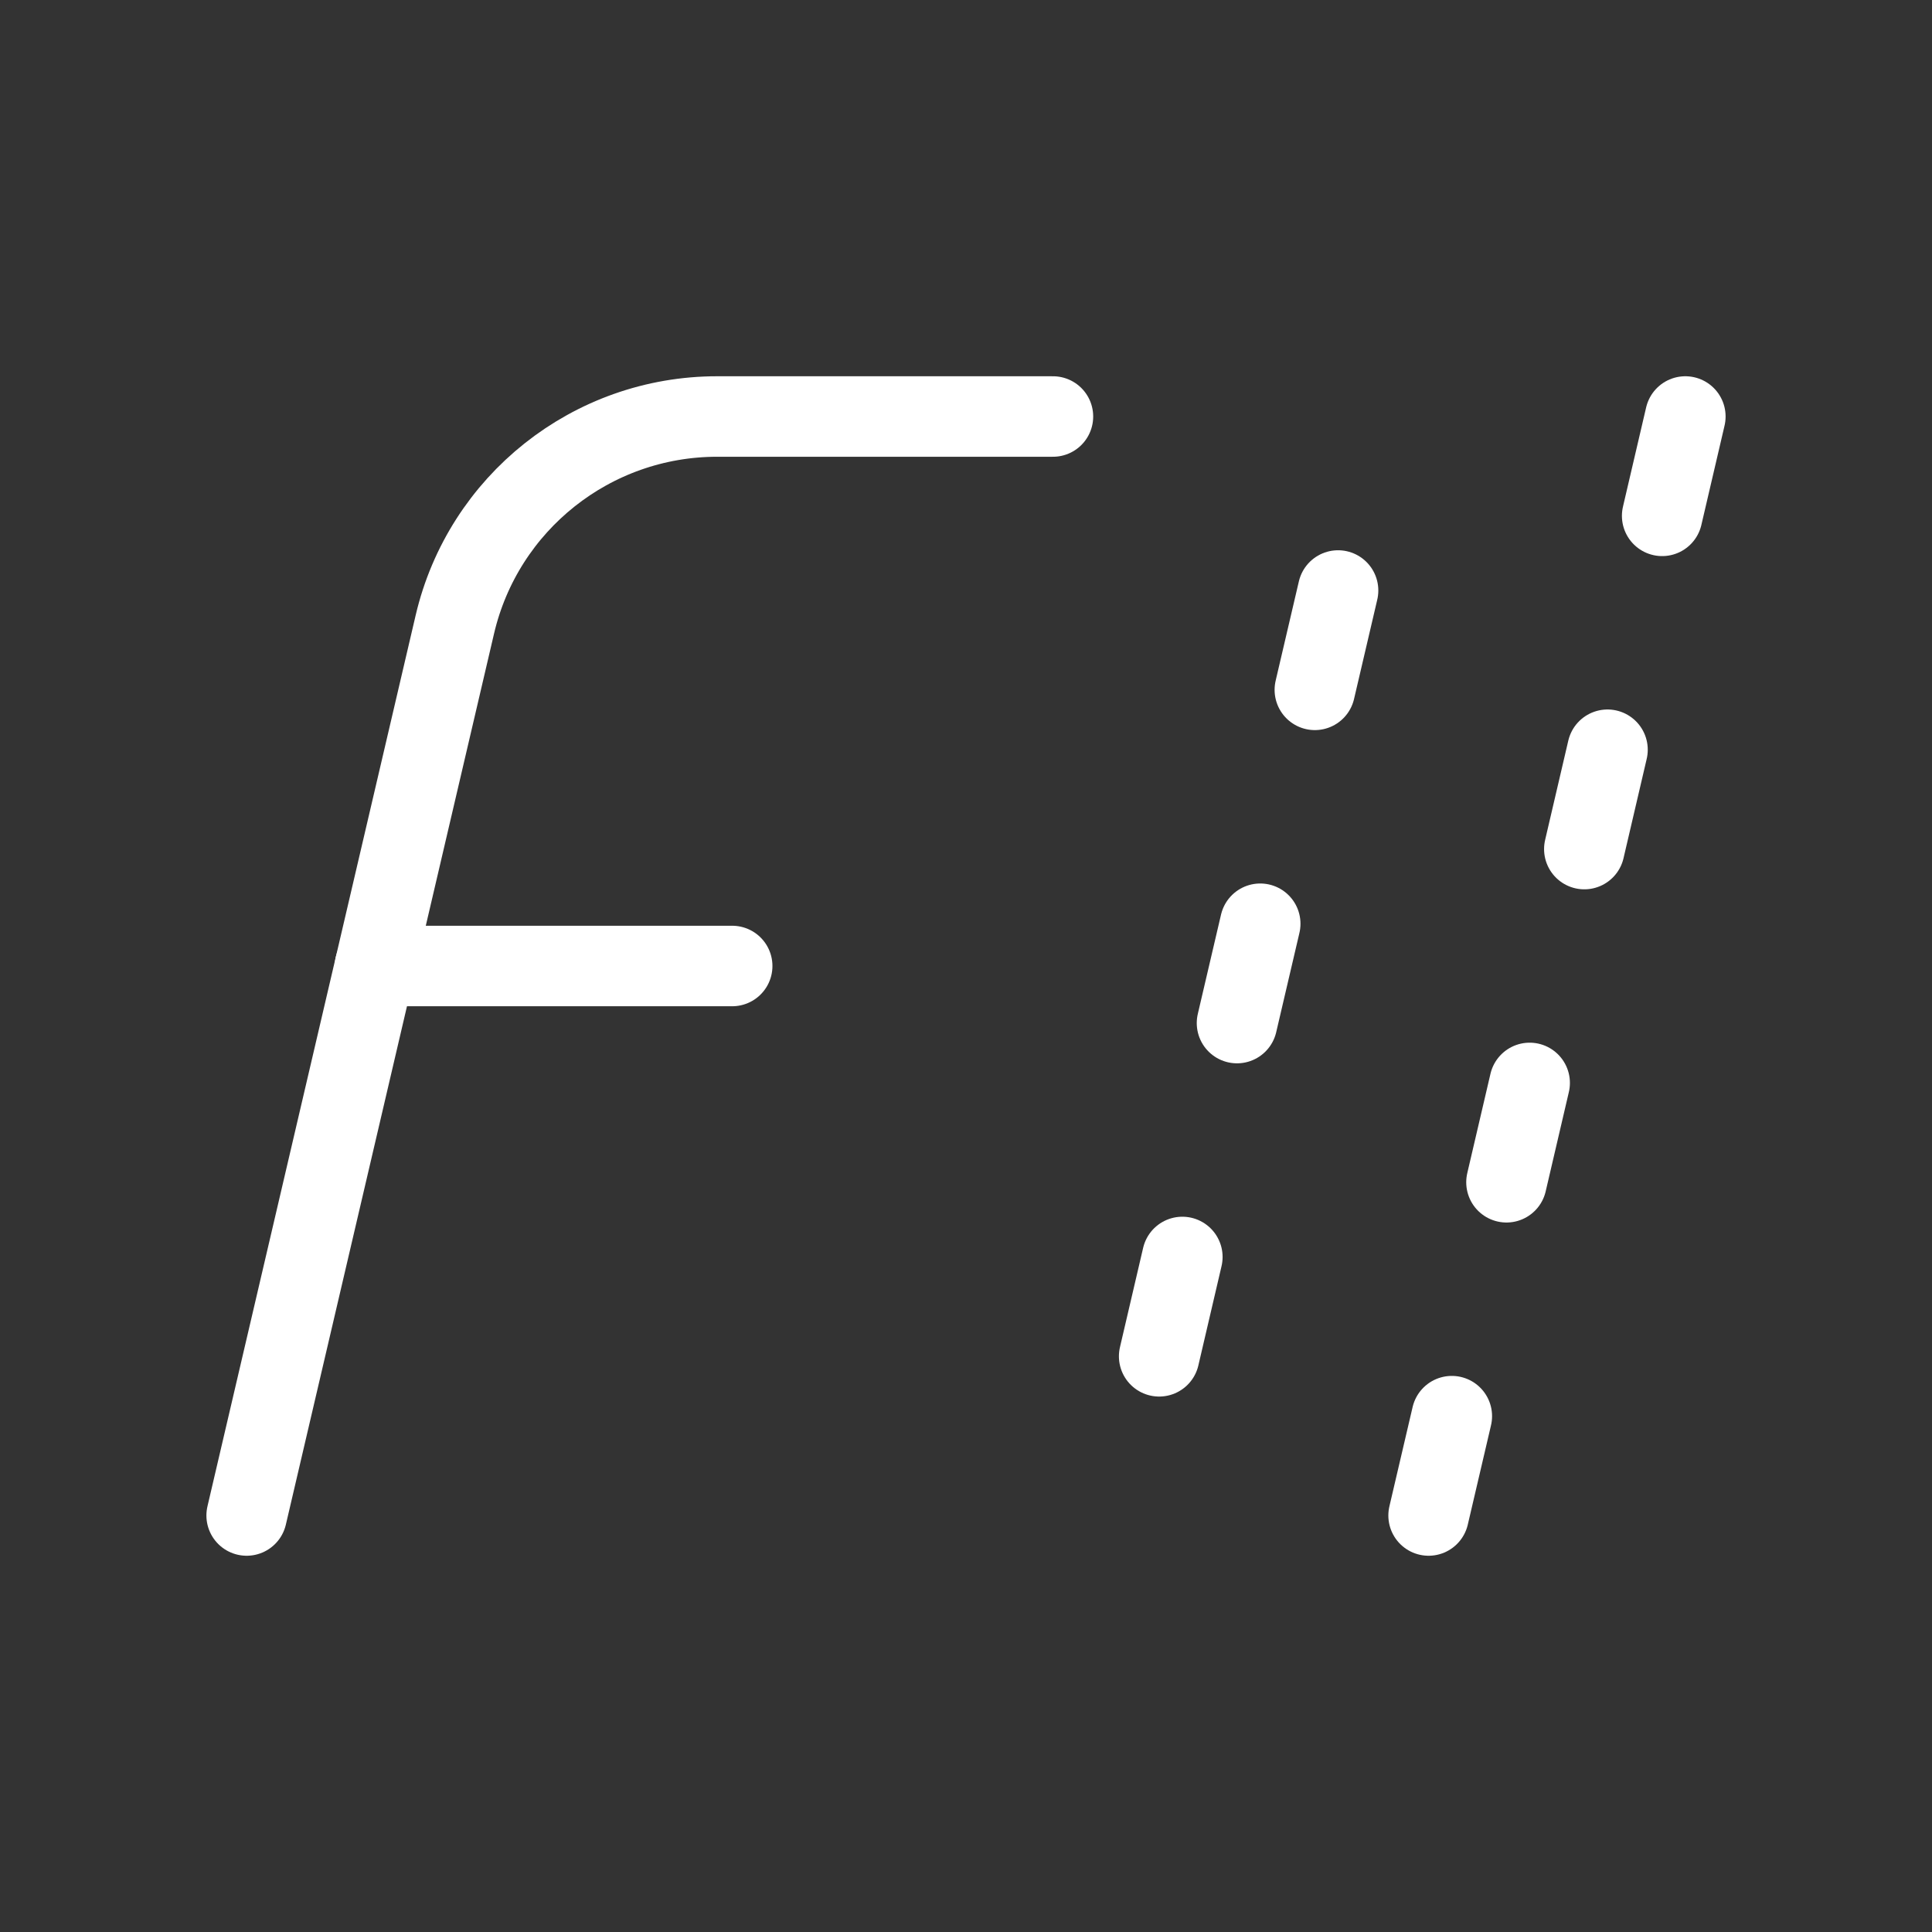
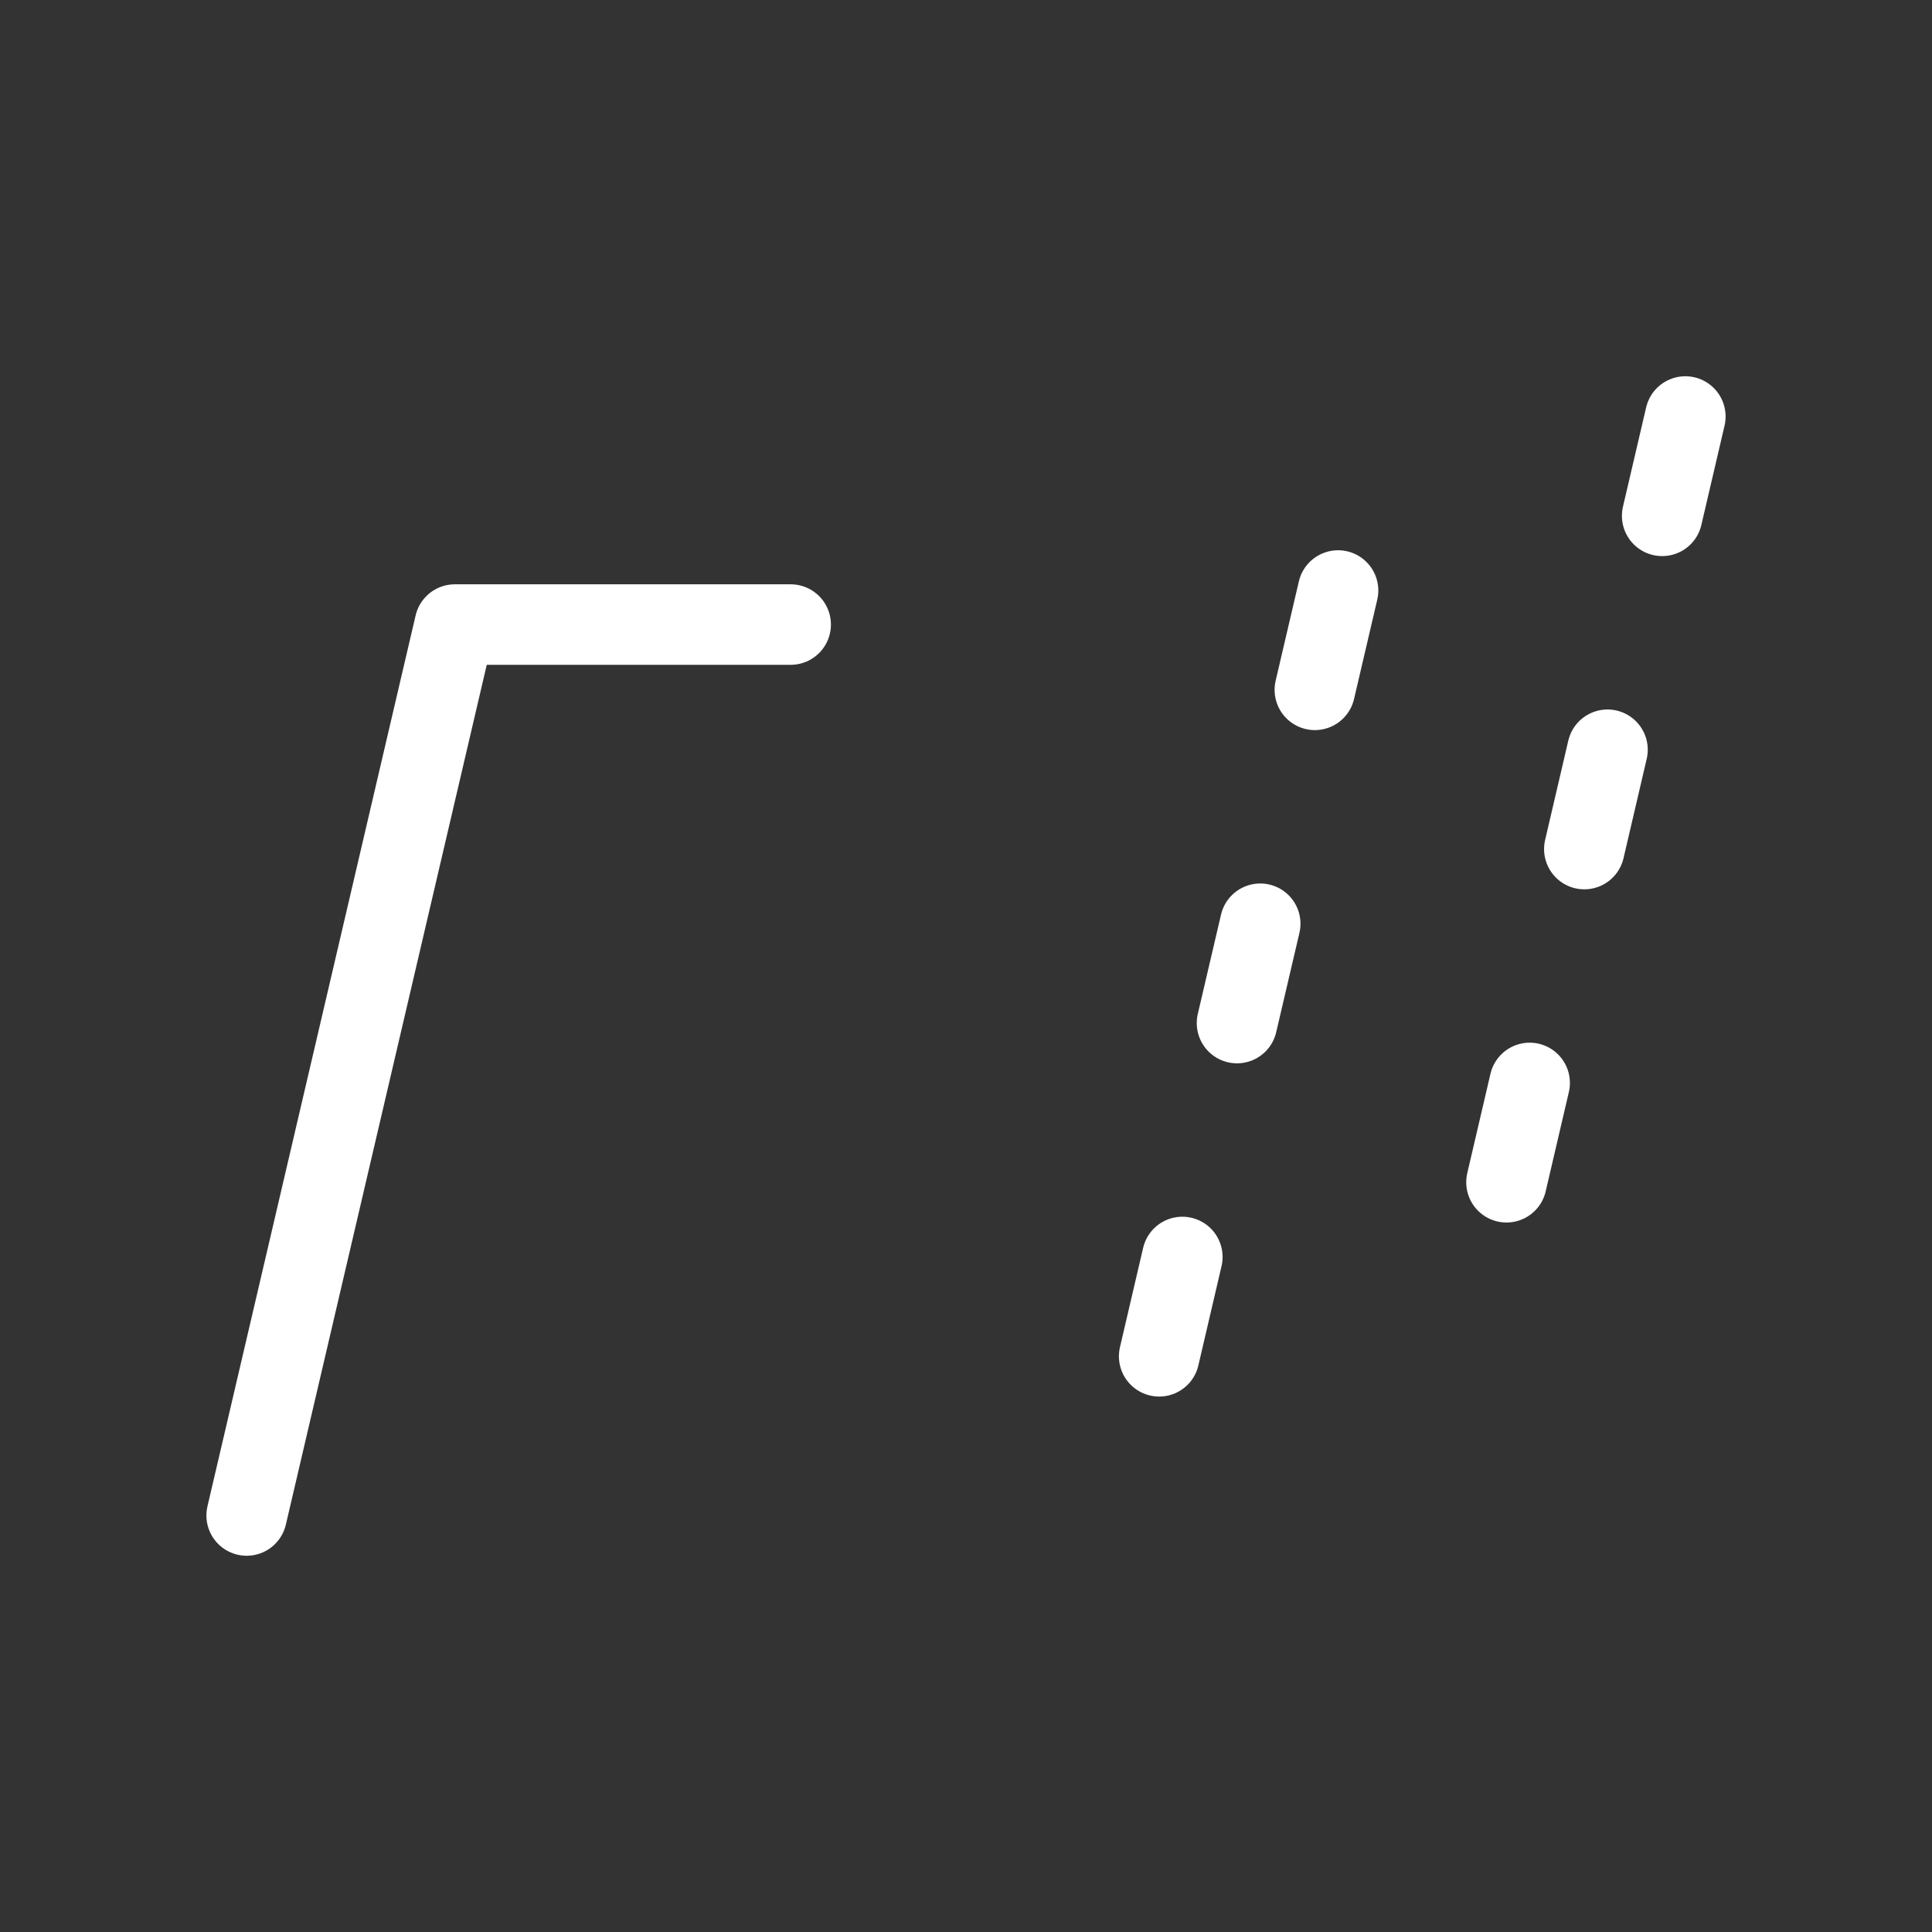
<svg xmlns="http://www.w3.org/2000/svg" id="a" viewBox="0 0 48 48">
  <rect x="0" y="0" width="48" height="48" fill="#333333" stroke="none" />
  <defs>
    <style>.b{fill:none;stroke:#fff;stroke-linecap:round;stroke-linejoin:round;stroke-width:2px;}</style>
  </defs>
-   <line class="b" x1="9.317" y1="24" x2="18.191" y2="24" />
-   <path class="b" d="M6.128,37.652l5.172-22.135c.707-3.027,3.407-5.169,6.516-5.169h8.344" />
+   <path class="b" d="M6.128,37.652l5.172-22.135h8.344" />
  <line class="b" x1="33.244" y1="14.671" x2="32.667" y2="17.139" />
  <line class="b" x1="39.938" y1="18.627" x2="39.362" y2="21.095" />
  <line class="b" x1="31.31" y1="22.95" x2="30.733" y2="25.418" />
  <line class="b" x1="38.004" y1="26.905" x2="37.428" y2="29.373" />
  <line class="b" x1="41.872" y1="10.348" x2="41.296" y2="12.816" />
  <line class="b" x1="29.375" y1="31.229" x2="28.799" y2="33.697" />
-   <line class="b" x1="36.07" y1="35.184" x2="35.493" y2="37.652" />
</svg>